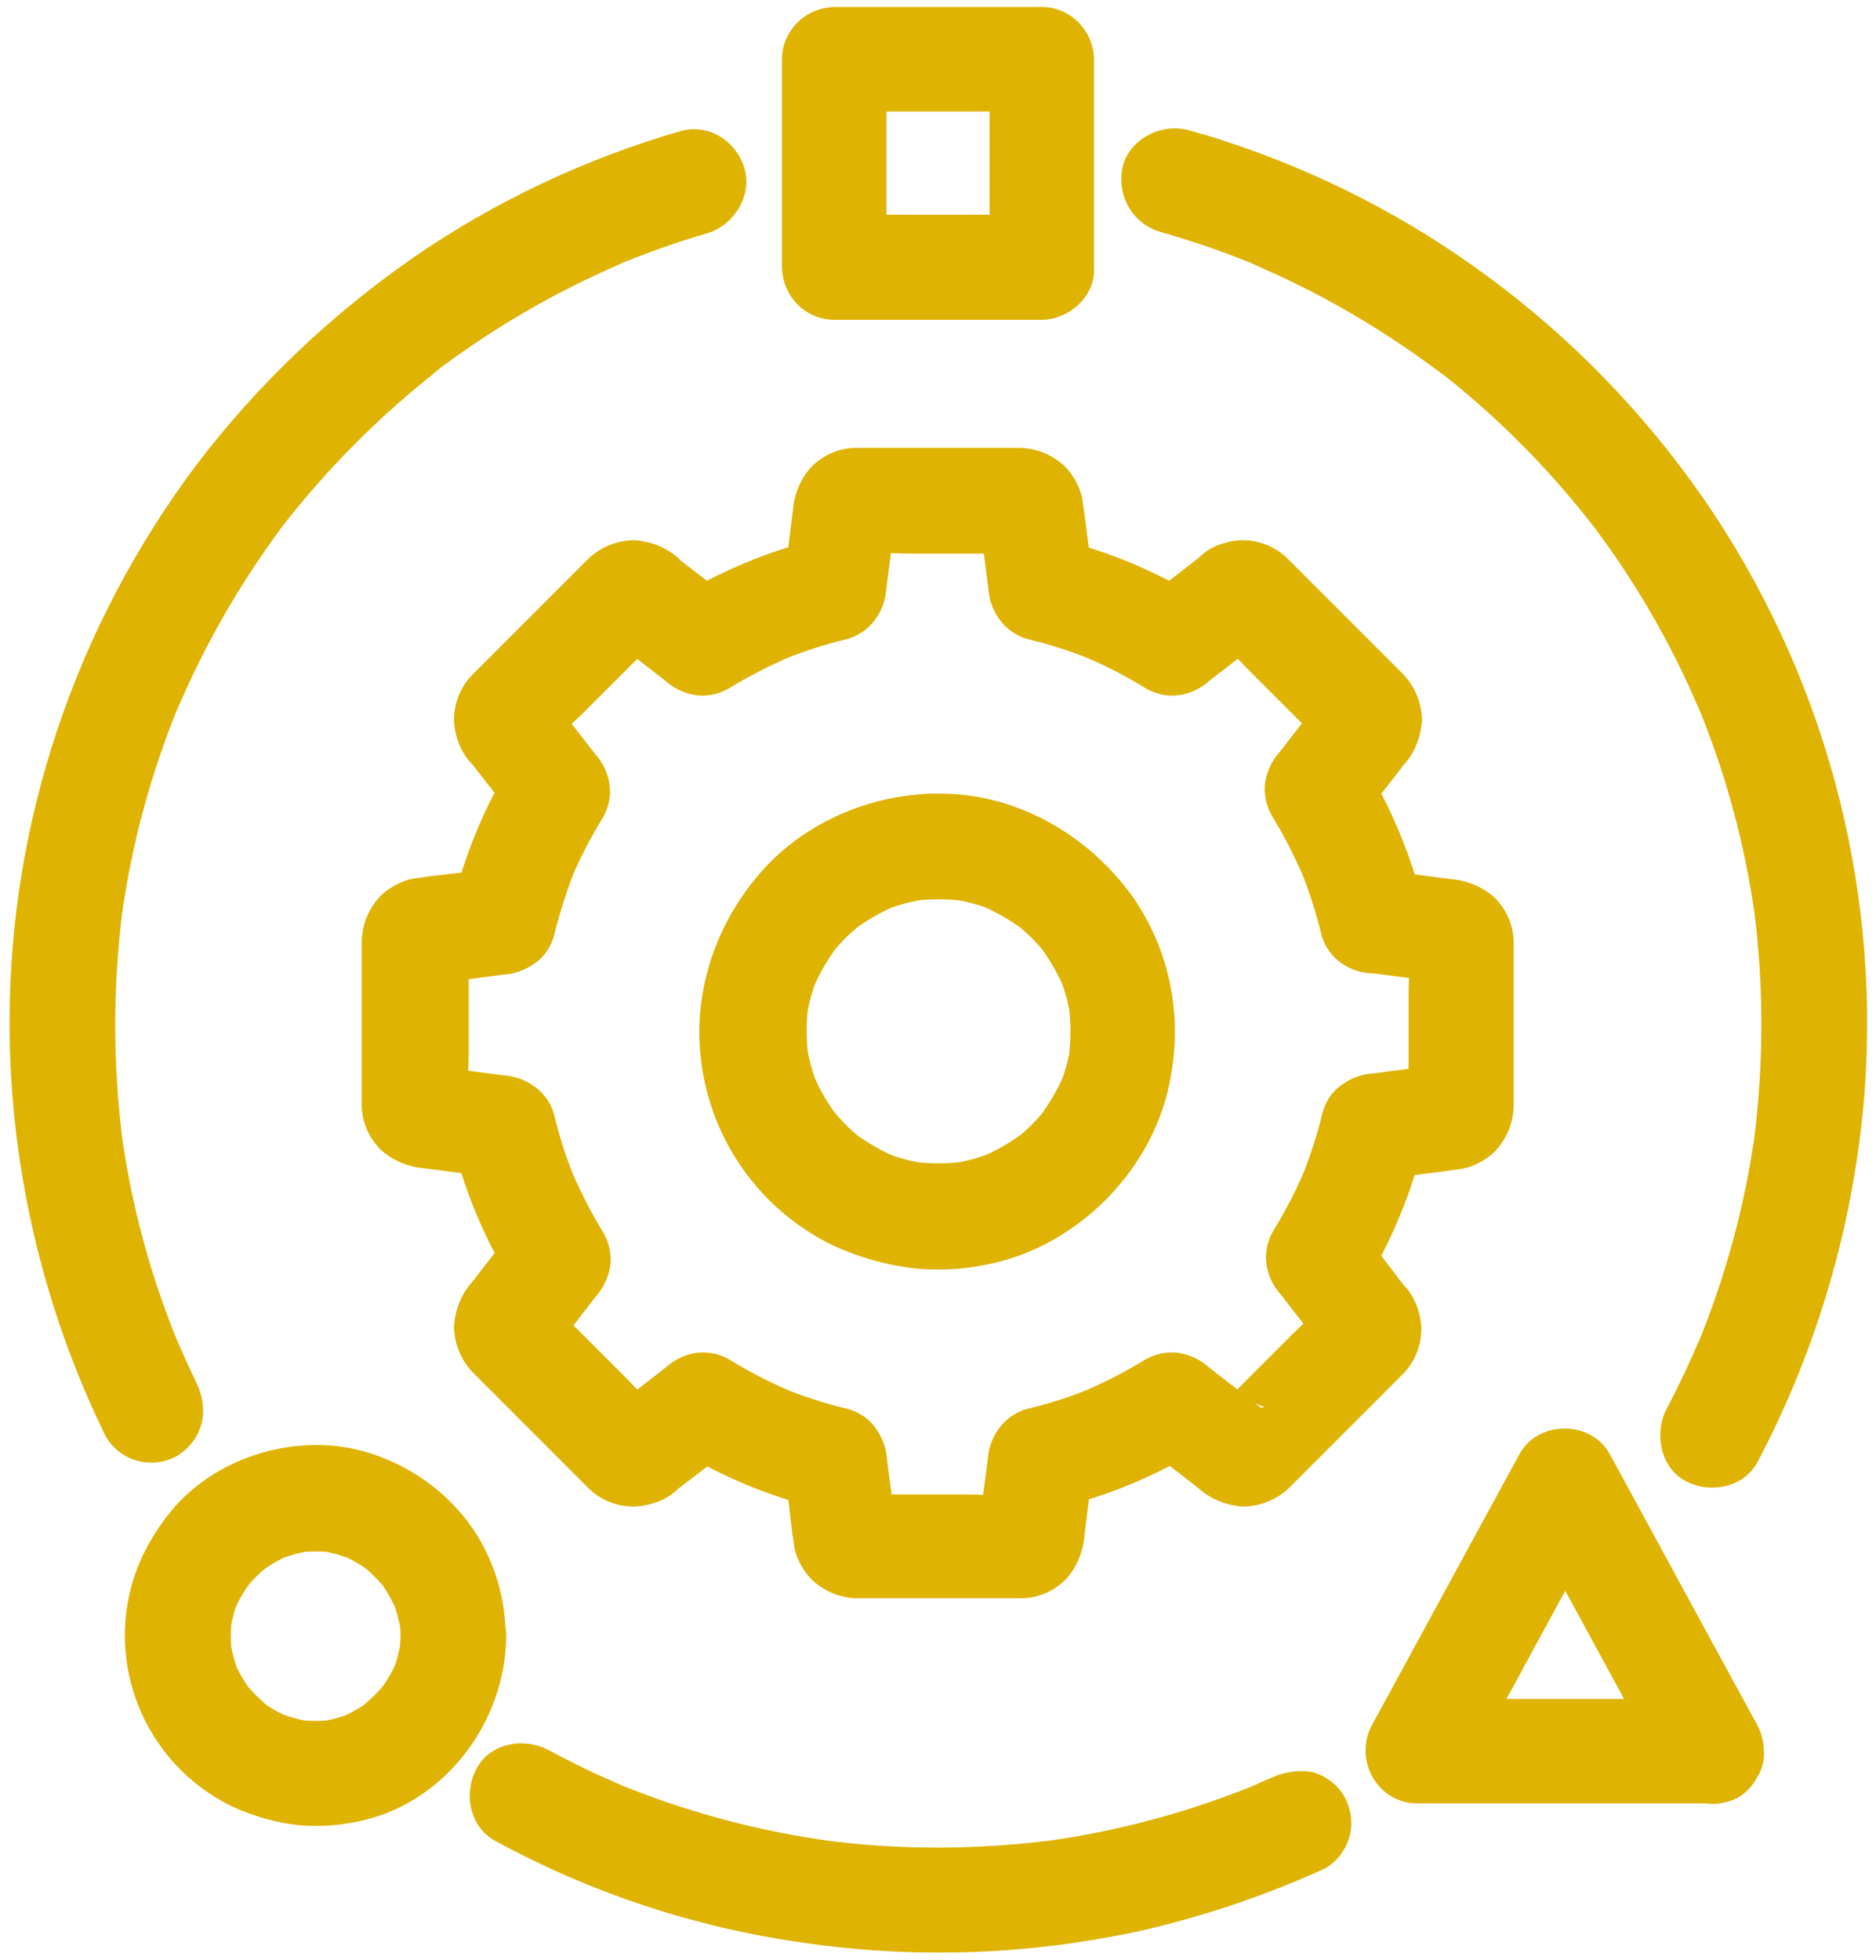
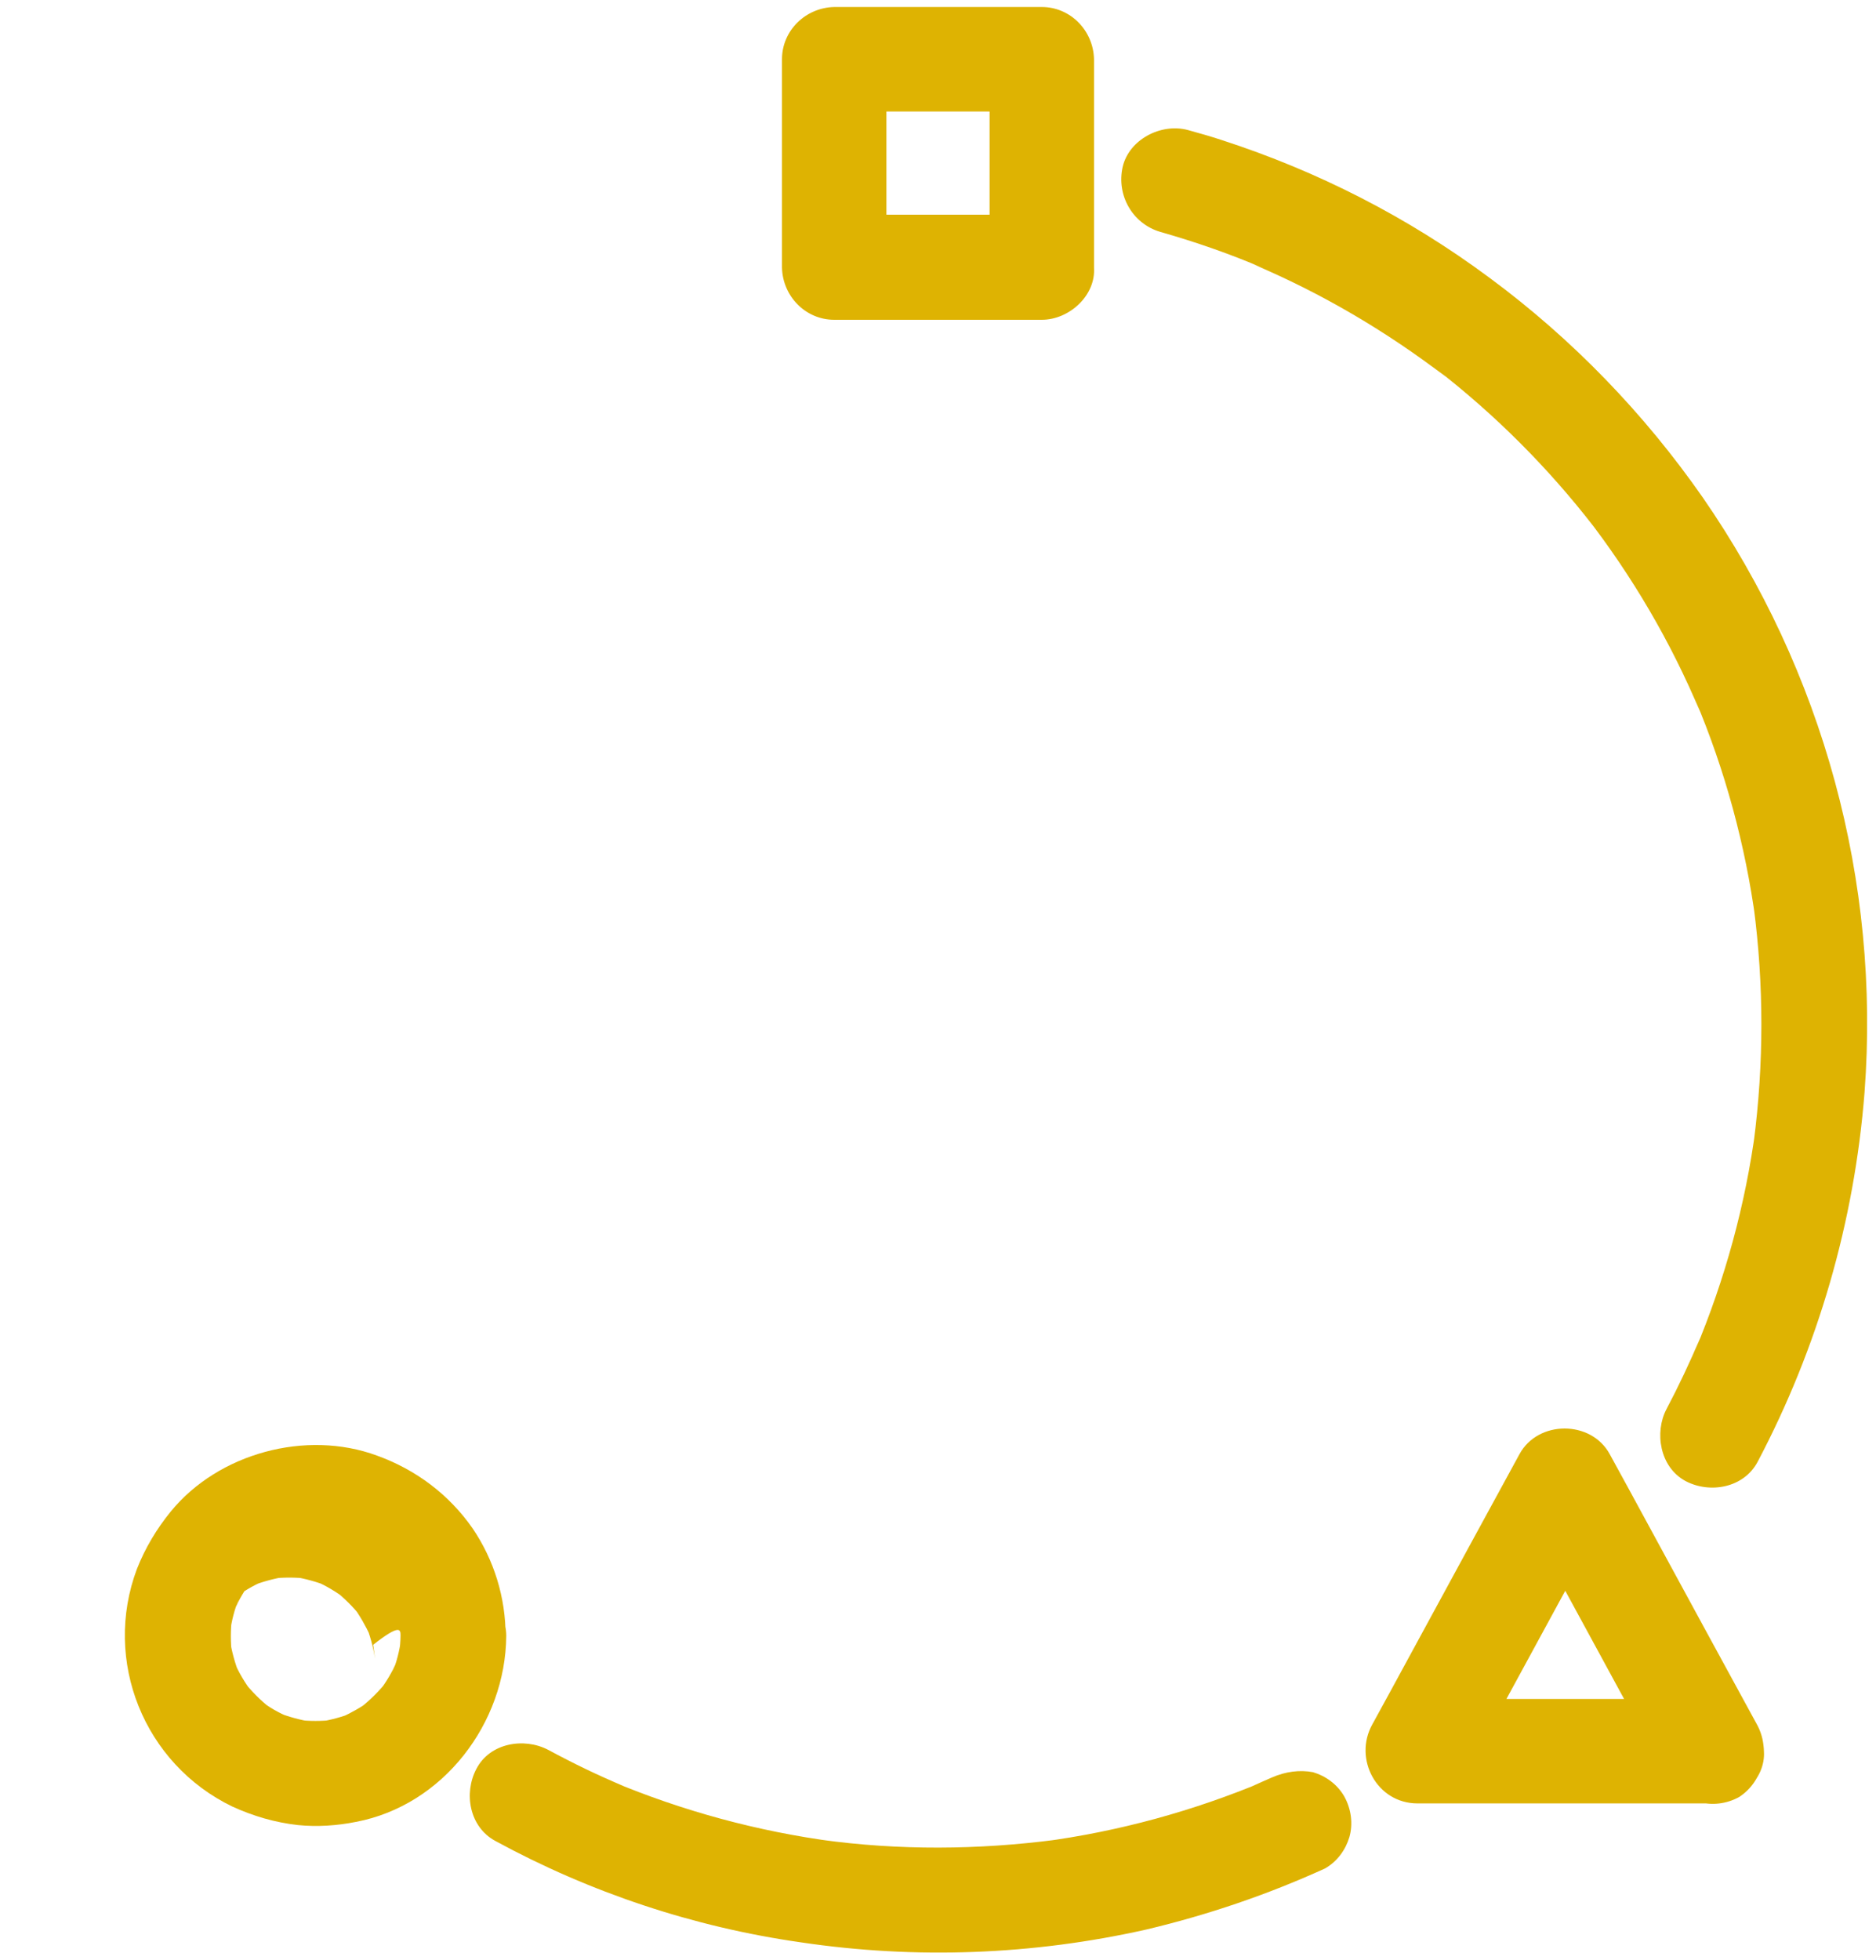
<svg xmlns="http://www.w3.org/2000/svg" version="1.1" id="Layer_1" x="0px" y="0px" viewBox="0 0 294.6 307.7" style="enable-background:new 0 0 294.6 307.7;" xml:space="preserve">
  <style type="text/css">
	.st0{fill:#DEB302;}
</style>
  <g id="Layer_2_00000130613689093173216670000004607915876249794217_">
-     <path class="st0" d="M223.6,142.5c-1.9-8-5.1-15.7-9.4-22.7l-1.3,10l7.2-9.3l0.4-0.5c1.7-1.9,2.6-4.3,2.8-6.8   c0-2.8-1.1-5.5-3.1-7.5c-1-1-2-2-3-3l-10.7-10.7l-3.7-3.7c-0.2-0.2-0.4-0.4-0.6-0.6c-1.9-1.9-4.5-2.9-7.1-2.9c-1,0-2,0.2-3,0.5   c-1.5,0.4-2.8,1.2-3.9,2.3l-9.8,7.6l10-1.3c-7-4.3-14.7-7.5-22.7-9.4l6.1,7.9l-1.5-11.7c0-0.2,0-0.4-0.1-0.6   c-0.1-0.9-0.2-1.7-0.4-2.5c-0.5-1.6-1.3-3-2.4-4.2c-2-2-4.7-3.1-7.5-3.1c-1.4,0-2.8,0-4.2,0h-20.4c-0.3,0-0.5,0-0.8,0   c-2.7,0-5.2,1.1-7.1,3c-1.7,1.9-2.7,4.3-2.9,6.9c-0.5,4.1-1,8.2-1.6,12.2l6-7.9c-8,1.9-15.7,5.1-22.7,9.4l10,1.3l-9.3-7.2l-0.4-0.4   c-1.9-1.7-4.3-2.6-6.8-2.8c-2.8,0-5.5,1.1-7.5,3.1c-1,1-2,2-3,3l-10.7,10.7l-3.7,3.7c-0.2,0.2-0.4,0.4-0.6,0.6   c-1.9,1.9-2.9,4.5-2.9,7.1c0,1,0.2,2,0.5,3c0.5,1.5,1.2,2.8,2.3,3.9l7.6,9.7l-1.3-10c-4.3,7-7.5,14.7-9.4,22.7l7.9-6.1l-11.7,1.4   l-0.6,0.1c-0.9,0.1-1.7,0.2-2.5,0.4c-1.6,0.5-3,1.3-4.2,2.4c-2,2-3.1,4.7-3.1,7.5c0,1.4,0,2.8,0,4.2v20.4c0,0.3,0,0.5,0,0.8   c0,2.7,1.1,5.2,3,7.1c1.9,1.7,4.3,2.7,6.9,2.9l12.2,1.6l-7.9-6.1c1.9,8,5.1,15.6,9.4,22.6l1.3-10l-7.2,9.3l-0.4,0.5   c-1.7,1.9-2.6,4.3-2.8,6.8c0,2.8,1.1,5.5,3.1,7.5c1,1,2,2,3,3l10.7,10.7l3.7,3.7c0.2,0.2,0.4,0.4,0.6,0.6c1.9,1.9,4.5,2.9,7.1,2.9   c1,0,2-0.2,3-0.5c1.5-0.4,2.9-1.2,4-2.3l9.8-7.5l-10,1.3c7,4.3,14.7,7.5,22.7,9.4l-6-8l1.4,11.6c0,0.2,0,0.4,0.1,0.6   c0.1,0.9,0.2,1.7,0.4,2.5c0.5,1.6,1.3,3,2.4,4.2c2,2,4.7,3.1,7.5,3.1c1.4,0,2.8,0,4.2,0h21.3c2.7,0,5.2-1.1,7.1-3   c1.7-1.9,2.7-4.3,2.9-6.9c0.5-4.1,1-8.2,1.6-12.2l-6.1,8c8-1.9,15.7-5.1,22.7-9.4l-10-1.3l9.3,7.2l0.5,0.4c1.9,1.7,4.3,2.6,6.8,2.8   c2.8,0,5.5-1.1,7.5-3.1c1-1,2-2,3-3L216,220l3.7-3.7l0.6-0.6c1.9-1.9,2.9-4.5,2.9-7.1c0-1-0.2-2-0.5-3c-0.5-1.5-1.2-2.8-2.3-3.9   c-2.5-3.3-5-6.5-7.5-9.8l1.3,10c4.3-7,7.5-14.7,9.4-22.7l-8,6.1l11.7-1.5l0.6-0.1c0.9-0.1,1.7-0.2,2.5-0.4c1.6-0.5,3-1.3,4.2-2.4   c2-2,3.1-4.7,3.1-7.5c0-1.4,0-2.8,0-4.2v-20.4c0-0.3,0-0.5,0-0.8c0-2.7-1.1-5.2-3-7.1c-1.9-1.7-4.3-2.7-6.9-2.9l-12.2-1.6   c-1.9-0.2-4.5,1.1-5.8,2.4c-3.2,3.2-3.2,8.4,0,11.6c0,0,0,0,0,0l1.7,1.3c1.3,0.7,2.7,1.1,4.2,1.1l12.3,1.6l-2.2-0.3l0.3,0.1l-2-0.8   c0.2,0.1,0.4,0.2,0.6,0.3l-1.7-1.3l0.2,0.2l-1.3-1.7c0.1,0.2,0.3,0.3,0.3,0.5l-0.8-2l0.1,0.3l-0.3-2.2c0.3,2.9,0,6,0,8.9v13.9   c0,1.2,0.1,2.4,0,3.5l0.3-2.2l-0.1,0.3l0.8-2c-0.1,0.2-0.2,0.4-0.3,0.5l1.3-1.7l-0.2,0.2l1.7-1.3c-0.2,0.1-0.4,0.2-0.6,0.3l2-0.8   l-0.3,0.1l2.2-0.3l-12.3,1.6c-1.8,0.1-3.5,0.7-5,1.8c-1.5,1-2.5,2.6-3,4.3c-0.9,3.8-2.1,7.4-3.6,11l0.8-2c-1.4,3.4-3.1,6.6-5,9.7   c-0.9,1.6-1.3,3.4-1,5.3c0.3,1.8,1.1,3.4,2.3,4.7l7.6,9.8l-1.3-1.7l0.2,0.3l-0.8-2c0.1,0.2,0.2,0.4,0.2,0.6l-0.3-2.2v0.3l0.3-2.2   c0,0.2-0.1,0.4-0.1,0.6l0.8-2l-0.1,0.3l1.3-1.7c-1.9,2.2-4.2,4.2-6.3,6.3l-9.9,9.9c-0.8,0.8-1.6,1.7-2.5,2.5l1.7-1.3l-0.3,0.2   l2-0.8c-0.2,0.1-0.4,0.1-0.6,0.1l2.2-0.3h-0.3l2.2,0.3c-0.2,0-0.4-0.1-0.6-0.2l2,0.8L198,221l1.7,1.3l-9.8-7.6   c-1.3-1.2-3-2-4.7-2.3c-1.8-0.3-3.7,0.1-5.3,1c-3.1,1.9-6.4,3.6-9.7,5l2-0.8c-3.6,1.5-7.2,2.7-11,3.6c-1.7,0.5-3.2,1.5-4.3,3   c-1.1,1.5-1.7,3.2-1.8,5l-1.6,12.2l0.3-2.2l-0.1,0.3l0.8-2c-0.1,0.2-0.2,0.4-0.3,0.6l1.3-1.7l-0.2,0.2l1.7-1.3   c-0.2,0.1-0.3,0.3-0.5,0.3l2-0.8l-0.3,0.1l2.2-0.3c-2.9,0.3-6,0-8.9,0h-13.9c-1.2,0-2.4,0.1-3.5,0l2.2,0.3l-0.3-0.1l2,0.8   c-0.2-0.1-0.4-0.2-0.6-0.3l1.7,1.3l-0.2-0.2l1.3,1.7c-0.1-0.2-0.2-0.4-0.3-0.6l0.8,2l-0.1-0.3l0.3,2.2l-1.6-12.2   c-0.1-1.8-0.7-3.5-1.8-5c-1-1.5-2.6-2.5-4.3-3c-3.8-0.9-7.4-2.1-11-3.6l2,0.8c-3.4-1.4-6.6-3.1-9.7-5c-1.6-0.9-3.4-1.3-5.3-1   c-1.8,0.3-3.4,1.1-4.7,2.3l-9.8,7.6l1.7-1.3l-0.3,0.2l2-0.8c-0.2,0.1-0.4,0.2-0.6,0.2l2.2-0.3h-0.3l2.2,0.3c-0.2,0-0.4-0.1-0.6-0.1   l2,0.8l-0.3-0.2l1.7,1.3c-2.3-1.9-4.2-4.2-6.3-6.3l-9.9-9.9c-0.8-0.8-1.7-1.6-2.4-2.5l1.3,1.7l-0.2-0.3l0.8,2   c-0.1-0.2-0.1-0.4-0.1-0.6l0.3,2.2v-0.3l-0.3,2.2c0-0.2,0.1-0.4,0.2-0.6l-0.8,2l0.2-0.3l-1.3,1.7l7.6-9.8c1.2-1.3,2-3,2.3-4.7   c0.3-1.8-0.1-3.7-1-5.3c-1.9-3.1-3.6-6.4-5-9.7l0.8,2c-1.5-3.6-2.7-7.2-3.6-11c-0.5-1.7-1.5-3.2-3-4.3c-1.5-1.1-3.2-1.7-5-1.8   l-12.2-1.6l2.2,0.3l-0.3-0.1l2,0.8c-0.2-0.1-0.4-0.2-0.6-0.3l1.7,1.3l-0.2-0.2l1.3,1.7c-0.1-0.2-0.3-0.3-0.3-0.5l0.8,2l-0.1-0.3   l0.3,2.2c-0.3-2.9,0-6,0-8.9v-14c0-1.2-0.1-2.3,0-3.5l-0.3,2.2l0.1-0.3l-0.8,2c0.1-0.2,0.2-0.4,0.3-0.5l-1.3,1.7l0.2-0.2l-1.7,1.3   c0.2-0.1,0.4-0.2,0.6-0.3l-2,0.8l0.3-0.1l-2.2,0.3l12.2-1.6c1.8-0.1,3.5-0.7,5-1.8c1.5-1,2.5-2.6,3-4.3c0.9-3.7,2.1-7.4,3.5-10.9   l-0.8,2c1.4-3.4,3.1-6.6,5-9.7c0.9-1.6,1.3-3.4,1-5.3c-0.3-1.8-1.1-3.4-2.3-4.7l-7.6-9.8L87,110l-0.2-0.3l0.8,2   c-0.1-0.2-0.2-0.4-0.2-0.6l0.3,2.2V113l-0.3,2.2c0-0.2,0.1-0.4,0.1-0.6l-0.8,2l0.2-0.3l-1.3,1.6c1.9-2.3,4.2-4.2,6.3-6.3l9.9-9.9   c0.8-0.8,1.6-1.7,2.5-2.5l-1.7,1.3l0.3-0.2l-2,0.8c0.2-0.1,0.4-0.1,0.6-0.2l-2.2,0.3h0.3l-2.2-0.3c0.2,0,0.4,0.1,0.6,0.2l-2-0.8   l0.3,0.2l-1.7-1.3l9.8,7.6c1.3,1.2,3,2,4.7,2.3c1.8,0.3,3.7-0.1,5.3-1c3.1-1.9,6.4-3.6,9.7-5l-2,0.8c3.6-1.5,7.2-2.7,11-3.6   c1.7-0.5,3.2-1.5,4.3-3c1.1-1.5,1.7-3.2,1.8-5l1.6-12.2l-0.3,2.2l0.1-0.3l-0.8,2c0.1-0.2,0.2-0.4,0.3-0.6l-1.3,1.7l0.2-0.2   l-1.6,1.3c0.2-0.1,0.4-0.2,0.6-0.3l-2,0.8l0.3-0.1l-2.2,0.3c2.9-0.3,6,0,8.9,0h14c1.1,0,2.3-0.1,3.5,0l-2.2-0.3l0.3,0.1l-2-0.8   c0.2,0.1,0.4,0.2,0.5,0.3l-1.7-1.3l0.2,0.2l-1.3-1.7c0.1,0.2,0.2,0.4,0.3,0.6l-0.8-2l0.1,0.3l-0.3-2.2l1.6,12.2   c0.1,1.8,0.7,3.5,1.8,5c1.1,1.5,2.6,2.5,4.3,3c3.8,0.9,7.4,2.1,11,3.6l-2-0.8c3.4,1.4,6.6,3.1,9.7,5c1.6,0.9,3.5,1.3,5.3,1   c1.8-0.3,3.4-1.1,4.7-2.3l9.8-7.6l-1.7,1.3l0.3-0.2l-2,0.8c0.2-0.1,0.4-0.2,0.6-0.2l-2.2,0.3h0.3l-2.2-0.3c0.2,0,0.4,0.1,0.6,0.2   l-2-0.8l0.3,0.2l-1.7-1.3c2.3,1.9,4.2,4.2,6.3,6.3l9.9,9.9c0.8,0.8,1.7,1.6,2.5,2.5l-1.3-1.7l0.1,0.3l-0.8-2   c0.1,0.2,0.1,0.4,0.1,0.6l-0.3-2.2v0.3l0.3-2.2c0,0.2-0.1,0.4-0.2,0.6l0.8-2l-0.2,0.3l1.3-1.7l-7.6,9.8c-1.2,1.3-2,3-2.3,4.7   c-0.3,1.8,0.1,3.7,1,5.3c1.9,3.1,3.6,6.4,5,9.7l-0.8-2c1.5,3.6,2.7,7.2,3.6,11c1.2,4.4,5.8,6.9,10.1,5.8   C222.1,151.3,224.7,146.8,223.6,142.5z" />
    <path class="st0" d="M163.6,33.7H131l8.2,8.2V9.3l-8.2,8.2h32.6l-8.2-8.2V42c0,4.3,3.8,8.4,8.2,8.2c4.5-0.1,8.2-3.7,8.2-8.2V9.3   c-0.1-4.5-3.7-8.2-8.2-8.2H131c-4.5,0.1-8.2,3.7-8.2,8.2V42c0.1,4.5,3.7,8.2,8.2,8.2h32.6c4.3,0,8.5-3.8,8.2-8.2   C171.8,37.5,168.1,33.8,163.6,33.7z" />
    <path class="st0" d="M275.9,270.7l-7.8-14.3l-12.4-22.8l-2.9-5.3c-2.9-5.4-11.3-5.4-14.2,0l-7.8,14.3l-12.4,22.8l-2.9,5.3   c-3,5.4,0.7,12.4,7.1,12.4h46.2c4.3,0,8.5-3.8,8.2-8.2c-0.1-4.5-3.7-8.2-8.2-8.2h-46.1l7.1,12.4l7.8-14.3l12.4-22.8l2.9-5.3h-14.2   l7.8,14.3l12.4,22.8l2.9,5.3c2.3,3.9,7.3,5.2,11.3,3C276.8,279.7,278.1,274.7,275.9,270.7z" />
-     <path class="st0" d="M62.9,256.7c0,0.9-0.1,1.9-0.2,2.8l0.3-2.2c-0.3,1.9-0.7,3.7-1.5,5.5l0.8-2c-0.7,1.7-1.7,3.3-2.8,4.8l1.3-1.7   c-1.2,1.5-2.6,2.9-4.1,4.1l1.7-1.2c-1.5,1.1-3.1,2-4.8,2.8l2-0.8c-1.8,0.7-3.6,1.2-5.5,1.5l2.2-0.3c-1.8,0.2-3.7,0.2-5.5,0l2.2,0.3   c-1.9-0.3-3.7-0.8-5.5-1.5l2,0.8c-1.7-0.7-3.3-1.6-4.8-2.8l1.7,1.3c-1.5-1.2-2.9-2.6-4.1-4.1l1.3,1.7c-1.1-1.5-2.1-3.1-2.8-4.8   l0.8,2c-0.7-1.8-1.2-3.6-1.5-5.5l0.3,2.2c-0.2-1.8-0.2-3.7,0-5.5l-0.3,2.2c0.3-1.9,0.7-3.7,1.5-5.5l-0.8,2c0.7-1.7,1.7-3.3,2.8-4.8   l-1.3,1.7c1.2-1.6,2.6-2.9,4.1-4.1l-1.7,1.3c1.5-1.1,3.1-2.1,4.8-2.8l-2,0.8c1.8-0.7,3.6-1.2,5.5-1.5l-2.2,0.3   c1.8-0.2,3.7-0.2,5.5,0l-2.2-0.3c1.9,0.3,3.7,0.8,5.5,1.5l-2-0.8c1.7,0.7,3.3,1.7,4.8,2.8l-1.7-1.3c1.5,1.2,2.9,2.6,4.1,4.1   l-1.3-1.7c1.1,1.5,2,3.1,2.8,4.8l-0.8-2c0.7,1.8,1.2,3.6,1.5,5.5l-0.3-2.2C62.8,254.9,62.9,255.8,62.9,256.7c0,4.4,3.8,8.5,8.3,8.3   c4.5-0.1,8.2-3.7,8.2-8.2c0-6-1.8-11.9-5.2-16.9c-3.7-5.3-8.9-9.2-15-11.4c-11.1-4.1-24.9-0.4-32.4,8.8c-2.2,2.7-4,5.7-5.3,9   c-5.4,14.4,1.1,30.6,15,37.3c3.3,1.5,6.7,2.5,10.3,2.9c3,0.3,6.1,0.1,9.1-0.5c13.7-2.6,23.5-15.5,23.6-29.2c0-4.3-3.8-8.4-8.2-8.3   C66.6,248.5,63,252.2,62.9,256.7z" />
-     <path class="st0" d="M30.9,217.2c-1.1-2.3-2.2-4.7-3.2-7.1l0.8,2c-4.7-11.1-7.9-22.8-9.5-34.8l0.3,2.2c-1.6-12.3-1.6-24.8,0-37.1   l-0.3,2.2c1.6-12,4.8-23.7,9.5-34.9l-0.8,2c4.6-10.9,10.6-21.2,17.8-30.6l-1.3,1.7c7.3-9.4,15.7-17.8,25.1-25.1L67.5,59   c9.4-7.2,19.6-13.2,30.5-17.8l-2,0.8c4.9-2.1,10-3.9,15.1-5.4c4.1-1.2,7.1-5.9,5.8-10.2s-5.7-7.1-10.1-5.8   c-14.8,4.3-28.9,10.9-41.7,19.7c-13,9-24.6,20-34.2,32.6C11.9,98.2,1.5,128.9,1.5,160.5c0,20.2,4.2,40.2,12.2,58.7   c0.9,2.1,1.9,4.2,2.9,6.3c2.3,3.9,7.3,5.3,11.3,3c0,0,0,0,0,0C31.9,225.9,32.9,221.4,30.9,217.2L30.9,217.2z" />
+     <path class="st0" d="M62.9,256.7c0,0.9-0.1,1.9-0.2,2.8l0.3-2.2c-0.3,1.9-0.7,3.7-1.5,5.5l0.8-2c-0.7,1.7-1.7,3.3-2.8,4.8l1.3-1.7   c-1.2,1.5-2.6,2.9-4.1,4.1l1.7-1.2c-1.5,1.1-3.1,2-4.8,2.8l2-0.8c-1.8,0.7-3.6,1.2-5.5,1.5l2.2-0.3c-1.8,0.2-3.7,0.2-5.5,0l2.2,0.3   c-1.9-0.3-3.7-0.8-5.5-1.5l2,0.8c-1.7-0.7-3.3-1.6-4.8-2.8l1.7,1.3c-1.5-1.2-2.9-2.6-4.1-4.1l1.3,1.7c-1.1-1.5-2.1-3.1-2.8-4.8   l0.8,2c-0.7-1.8-1.2-3.6-1.5-5.5l0.3,2.2c-0.2-1.8-0.2-3.7,0-5.5l-0.3,2.2c0.3-1.9,0.7-3.7,1.5-5.5l-0.8,2c0.7-1.7,1.7-3.3,2.8-4.8   l-1.3,1.7l-1.7,1.3c1.5-1.1,3.1-2.1,4.8-2.8l-2,0.8c1.8-0.7,3.6-1.2,5.5-1.5l-2.2,0.3   c1.8-0.2,3.7-0.2,5.5,0l-2.2-0.3c1.9,0.3,3.7,0.8,5.5,1.5l-2-0.8c1.7,0.7,3.3,1.7,4.8,2.8l-1.7-1.3c1.5,1.2,2.9,2.6,4.1,4.1   l-1.3-1.7c1.1,1.5,2,3.1,2.8,4.8l-0.8-2c0.7,1.8,1.2,3.6,1.5,5.5l-0.3-2.2C62.8,254.9,62.9,255.8,62.9,256.7c0,4.4,3.8,8.5,8.3,8.3   c4.5-0.1,8.2-3.7,8.2-8.2c0-6-1.8-11.9-5.2-16.9c-3.7-5.3-8.9-9.2-15-11.4c-11.1-4.1-24.9-0.4-32.4,8.8c-2.2,2.7-4,5.7-5.3,9   c-5.4,14.4,1.1,30.6,15,37.3c3.3,1.5,6.7,2.5,10.3,2.9c3,0.3,6.1,0.1,9.1-0.5c13.7-2.6,23.5-15.5,23.6-29.2c0-4.3-3.8-8.4-8.2-8.3   C66.6,248.5,63,252.2,62.9,256.7z" />
    <path class="st0" d="M199.8,279c-1.1,0.5-2.1,0.9-3.2,1.4l2-0.8c-11.2,4.7-22.9,7.9-34.9,9.5l2.2-0.3c-12.3,1.6-24.7,1.7-37,0   l2.2,0.3c-12.1-1.6-23.9-4.8-35.1-9.5l2,0.8c-4.1-1.7-8-3.6-11.9-5.7c-3.8-2-9.2-1.1-11.3,3c-2,3.8-1.1,9.1,3,11.3   c14.9,8.1,31.1,13.5,47.9,15.9c18.1,2.7,36.5,2,54.3-2c9.7-2.3,19.1-5.5,28.1-9.6c1.9-1.1,3.2-2.9,3.8-4.9c0.6-2.1,0.3-4.4-0.8-6.4   c-1.1-1.9-2.9-3.2-4.9-3.8C204.1,277.8,201.9,278.1,199.8,279L199.8,279z" />
    <path class="st0" d="M182.2,36.4c5.6,1.6,11.1,3.5,16.4,5.8l-2-0.8c10.9,4.6,21.1,10.6,30.5,17.8l-1.6-1.3   c9.3,7.2,17.6,15.5,24.8,24.8l-1.3-1.7c7.3,9.4,13.4,19.8,18,30.8l-0.8-2c4.7,11.1,7.9,22.9,9.5,34.8l-0.3-2.2   c1.6,12.2,1.6,24.6,0,36.9l0.3-2.2c-1.6,12-4.8,23.7-9.5,34.9l0.8-2c-1.6,3.8-3.4,7.6-5.3,11.2s-1.1,9.1,3,11.3   c3.8,2,9.1,1.1,11.3-3c9.5-18,15.2-37.7,16.8-58c2.5-33.1-6.5-66.1-25.4-93.4c-9.2-13.2-20.5-24.9-33.5-34.5   C221.1,34.1,207,26.9,191.9,22c-1.8-0.6-3.6-1.1-5.4-1.6c-4.2-1.1-9.2,1.5-10.2,5.8C175.3,30.6,177.8,35.1,182.2,36.4L182.2,36.4z" />
-     <path class="st0" d="M168.1,161.9c0,1.3-0.1,2.5-0.2,3.8l0.3-2.2c-0.3,2.6-1,5.1-2,7.4l0.8-2c-1,2.3-2.3,4.5-3.8,6.5l1.3-1.7   c-1.5,2-3.3,3.8-5.3,5.3l1.7-1.3c-2,1.5-4.2,2.8-6.5,3.8l2-0.8c-2.4,1-4.9,1.7-7.4,2l2.2-0.3c-2.5,0.3-5.1,0.3-7.6,0l2.2,0.3   c-2.6-0.3-5.1-1-7.4-2l2,0.8c-2.3-1-4.5-2.3-6.5-3.8l1.7,1.3c-2-1.5-3.7-3.3-5.3-5.3l1.3,1.7c-1.5-2-2.8-4.2-3.8-6.5l0.8,2   c-1-2.4-1.7-4.9-2-7.4l0.3,2.2c-0.3-2.5-0.3-5.1,0-7.6l-0.3,2.2c0.3-2.6,1-5.1,2-7.4l-0.8,2c1-2.3,2.3-4.5,3.8-6.5l-1.3,1.7   c1.5-2,3.3-3.8,5.3-5.3l-1.7,1.3c2-1.5,4.2-2.8,6.5-3.8l-2,0.8c2.4-1,4.9-1.7,7.4-2l-2.2,0.3c2.5-0.3,5.1-0.3,7.6,0l-2.2-0.3   c2.6,0.3,5.1,1,7.4,2l-2-0.8c2.3,1,4.5,2.3,6.5,3.8l-1.7-1.3c2,1.5,3.8,3.3,5.3,5.3l-1.3-1.7c1.5,2,2.8,4.2,3.8,6.5l-0.8-2   c1,2.4,1.7,4.9,2,7.4l-0.3-2.2C168,159.4,168.1,160.6,168.1,161.9c0,4.3,3.8,8.4,8.2,8.2c4.5-0.1,8.2-3.7,8.2-8.2   c0-7.5-2.3-14.9-6.6-21.1c-4.6-6.4-11-11.4-18.4-14.1c-14-5.2-31.1-0.6-40.6,10.9c-5.2,6.2-8.4,13.8-9,21.9   c-1,15.2,7.3,29.5,21.1,36.1c4,1.8,8.2,3,12.5,3.5c3.8,0.4,7.7,0.2,11.5-0.6c14.4-2.8,26.6-15.3,28.9-29.8c0.4-2.2,0.6-4.4,0.6-6.7   c0-4.3-3.8-8.4-8.2-8.2C171.8,153.8,168.2,157.4,168.1,161.9z" />
  </g>
</svg>